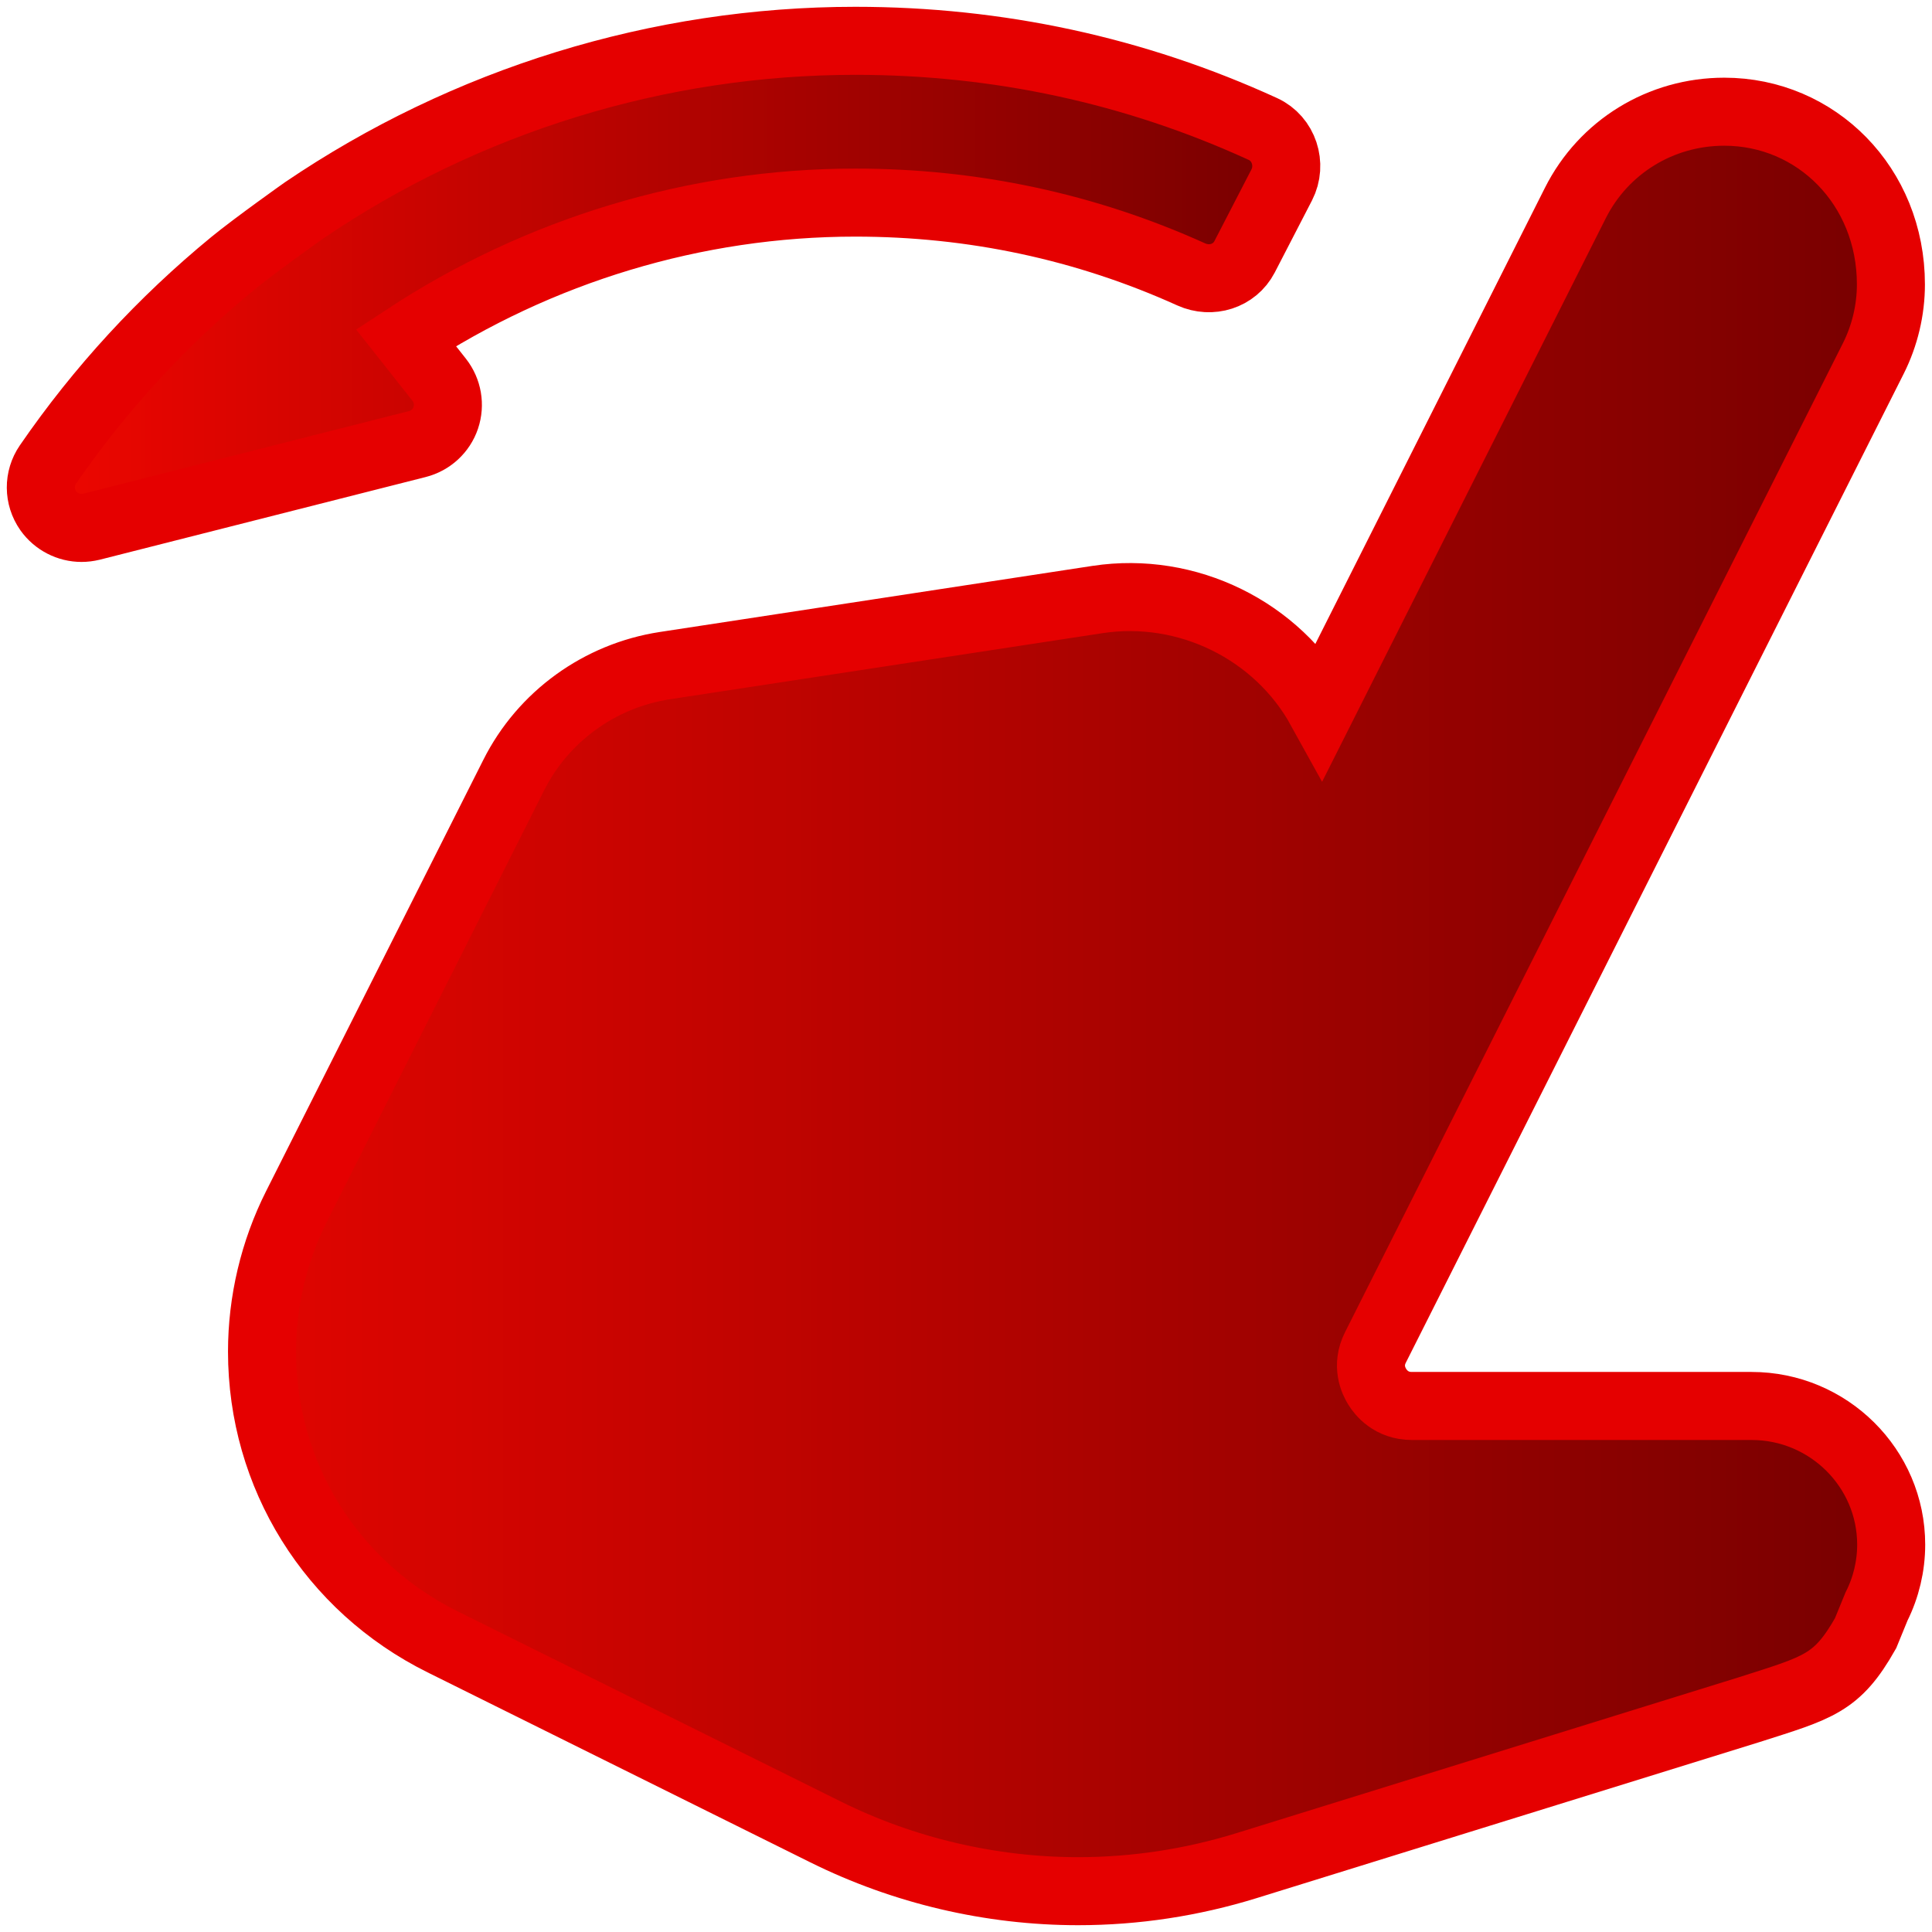
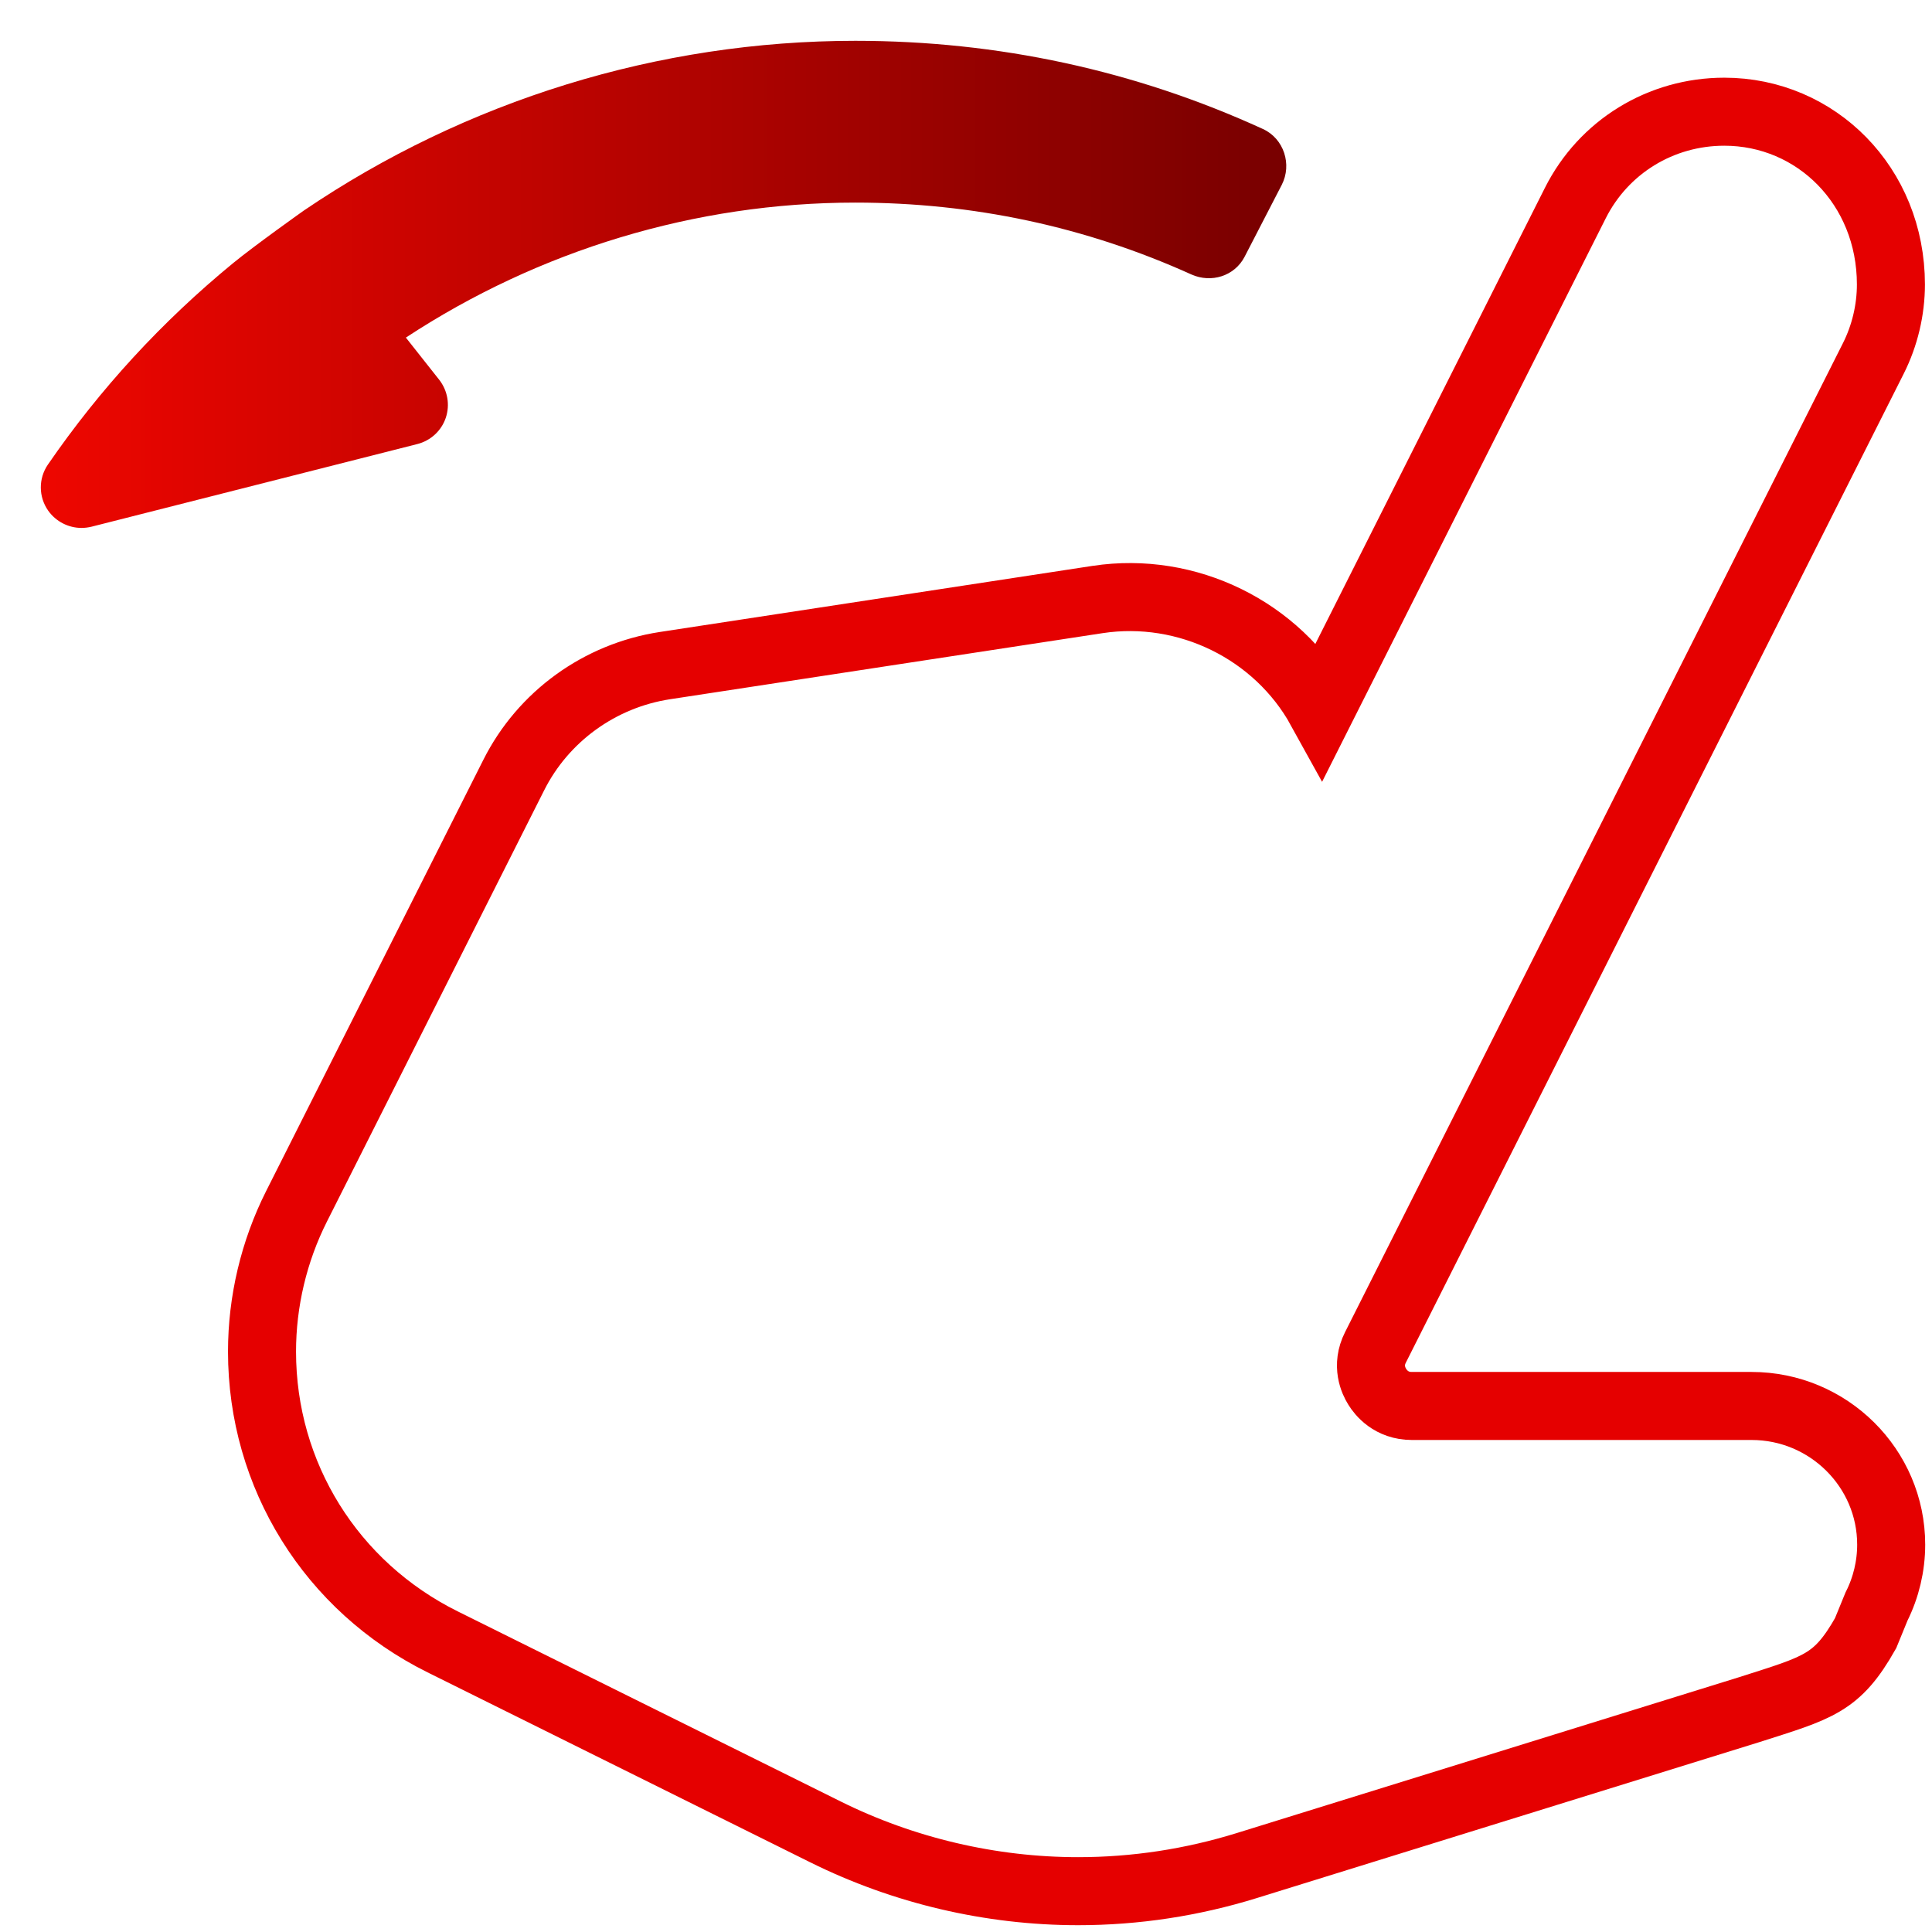
<svg xmlns="http://www.w3.org/2000/svg" width="142" height="142" viewBox="0 0 142 142" fill="none">
-   <path d="M103.768 103.337C102.256 103.337 101.486 102.353 101.225 101.925C100.955 101.498 100.414 100.374 101.095 99.032L137.688 26.344C138.529 24.674 138.98 22.785 138.98 20.906C138.98 13.668 133.483 8.21 126.735 8.21C122.07 8.21 117.865 10.785 115.782 14.931L97.07 52.105C93.876 46.318 87.259 43.067 80.681 44.062L48.863 48.923C44.078 49.659 39.923 52.661 37.76 56.967L21.791 88.672C20.129 91.973 19.258 95.662 19.258 99.34C19.258 108.438 24.344 116.61 32.534 120.676L60.677 134.645C66.404 137.489 72.822 139 79.239 139C83.444 139 87.609 138.364 91.624 137.121L128.538 125.667C133.674 124.027 135.015 123.749 137.118 120.04L137.919 118.082C138.63 116.67 139 115.099 139 113.528C139 107.911 134.395 103.337 128.738 103.337H103.768Z" fill="url(#paint0_linear_2011_51)" />
  <path d="M5.982 38.802C6.233 38.802 6.473 38.772 6.723 38.713L30.672 32.638C31.653 32.389 32.444 31.663 32.764 30.709C33.084 29.755 32.904 28.711 32.283 27.915L29.831 24.813C39.592 18.401 51.096 14.891 62.86 14.891C71.51 14.891 79.8 16.661 87.559 20.17C89.021 20.826 90.733 20.299 91.474 18.878L94.207 13.588C94.978 12.087 94.367 10.188 92.825 9.482C83.424 5.177 73.362 3 62.87 3C48.393 3 34.236 7.394 22.342 15.468C22.312 15.488 18.738 18.023 17.126 19.345C11.919 23.62 7.354 28.572 3.519 34.149C2.819 35.173 2.829 36.515 3.539 37.529C4.11 38.335 5.031 38.802 5.992 38.802H5.982Z" fill="url(#paint1_linear_2011_51)" />
  <path d="M103.768 103.337C102.256 103.337 101.486 102.353 101.225 101.925C100.955 101.498 100.414 100.374 101.095 99.032L137.688 26.344C138.529 24.674 138.98 22.785 138.98 20.906C138.98 13.668 133.483 8.21 126.735 8.21C122.07 8.21 117.865 10.785 115.782 14.931L97.07 52.105C93.876 46.318 87.259 43.067 80.681 44.062L48.863 48.923C44.078 49.659 39.923 52.661 37.76 56.967L21.791 88.672C20.129 91.973 19.258 95.662 19.258 99.34C19.258 108.438 24.344 116.61 32.534 120.676L60.677 134.645C66.404 137.489 72.822 139 79.239 139C83.444 139 87.609 138.364 91.624 137.121L128.538 125.667C133.674 124.027 135.015 123.749 137.118 120.04L137.919 118.082C138.63 116.67 139 115.099 139 113.528C139 107.911 134.395 103.337 128.738 103.337H103.768Z" stroke="#E50000" stroke-width="5" stroke-miterlimit="10" />
-   <path d="M5.982 38.802C6.233 38.802 6.473 38.772 6.723 38.713L30.672 32.638C31.653 32.389 32.444 31.663 32.764 30.709C33.084 29.755 32.904 28.711 32.283 27.915L29.831 24.813C39.592 18.401 51.096 14.891 62.86 14.891C71.51 14.891 79.8 16.661 87.559 20.17C89.021 20.826 90.733 20.299 91.474 18.878L94.207 13.588C94.978 12.087 94.367 10.188 92.825 9.482C83.424 5.177 73.362 3 62.87 3C48.393 3 34.236 7.394 22.342 15.468C22.312 15.488 18.738 18.023 17.126 19.345C11.919 23.62 7.354 28.572 3.519 34.149C2.819 35.173 2.829 36.515 3.539 37.529C4.11 38.335 5.031 38.802 5.992 38.802H5.982Z" stroke="#E50000" stroke-width="5" stroke-miterlimit="10" />
  <defs>
    <linearGradient id="paint0_linear_2011_51" x1="3" y1="71.016" x2="138.989" y2="71.016" gradientUnits="userSpaceOnUse">
      <stop stop-color="#EE0600" />
      <stop offset="1" stop-color="#780000" />
    </linearGradient>
    <linearGradient id="paint1_linear_2011_51" x1="2.989" y1="20.896" x2="94.527" y2="20.896" gradientUnits="userSpaceOnUse">
      <stop stop-color="#EE0600" />
      <stop offset="1" stop-color="#780000" />
    </linearGradient>
  </defs>
</svg>